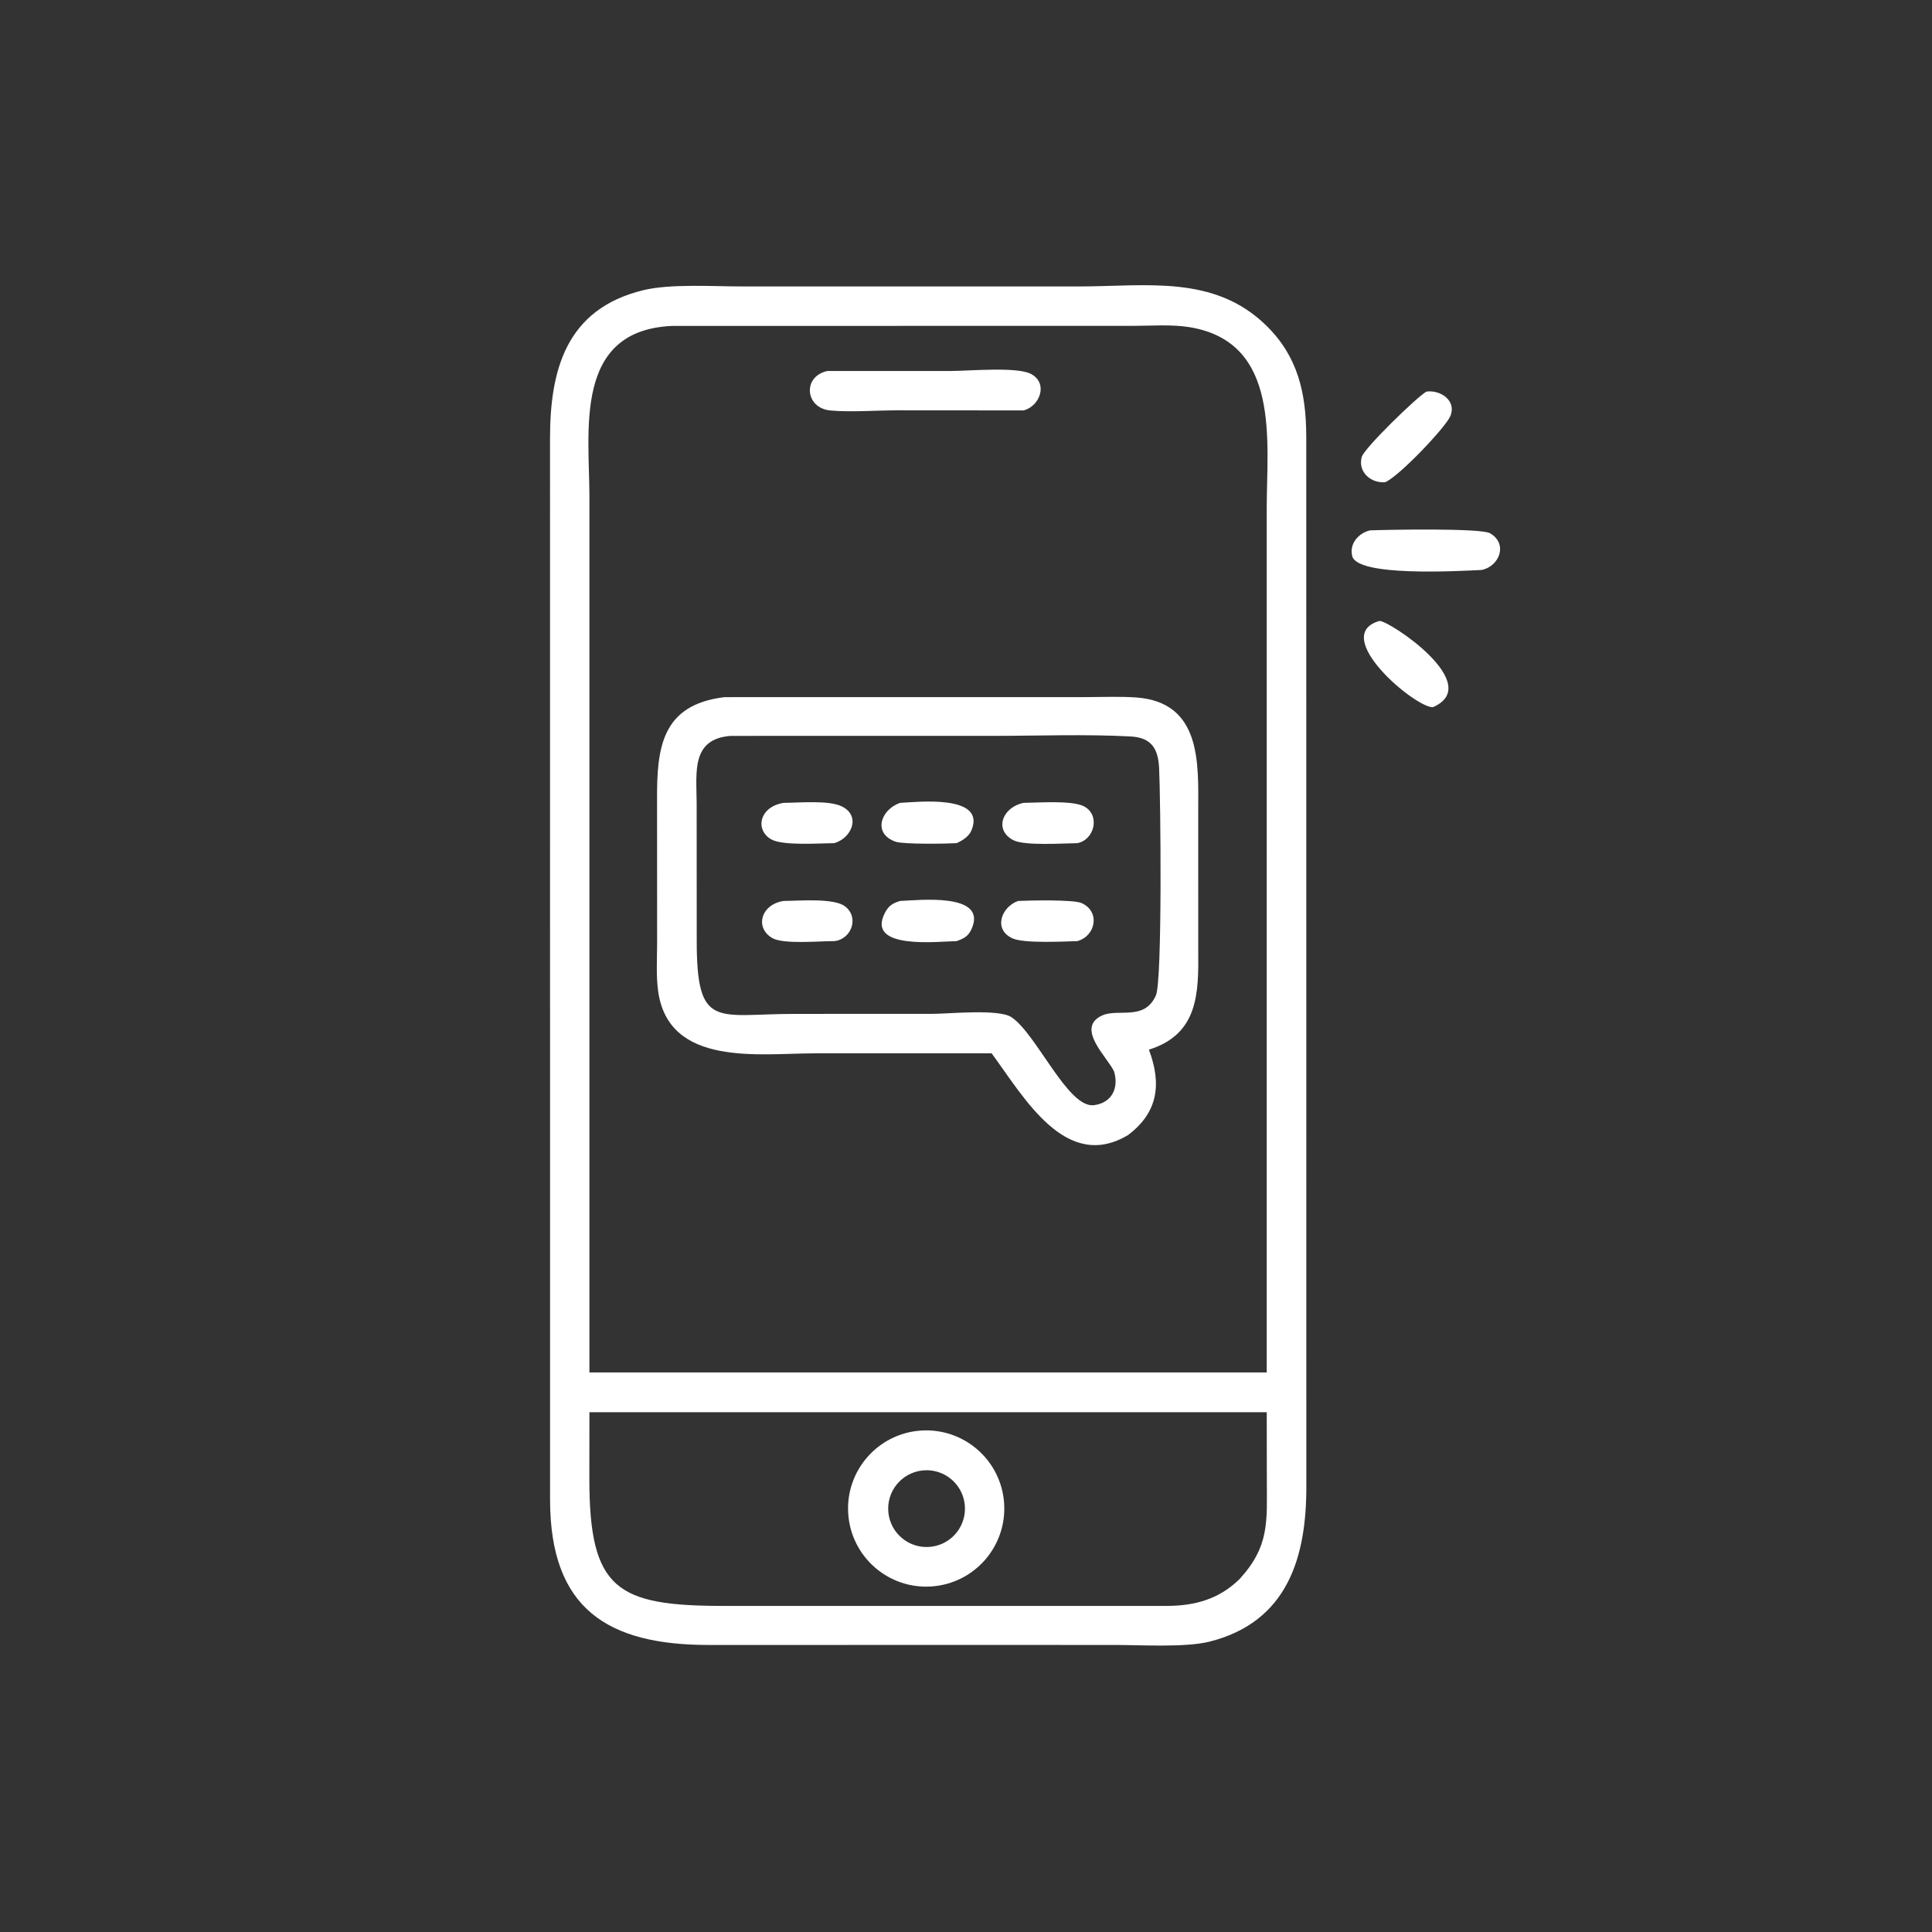
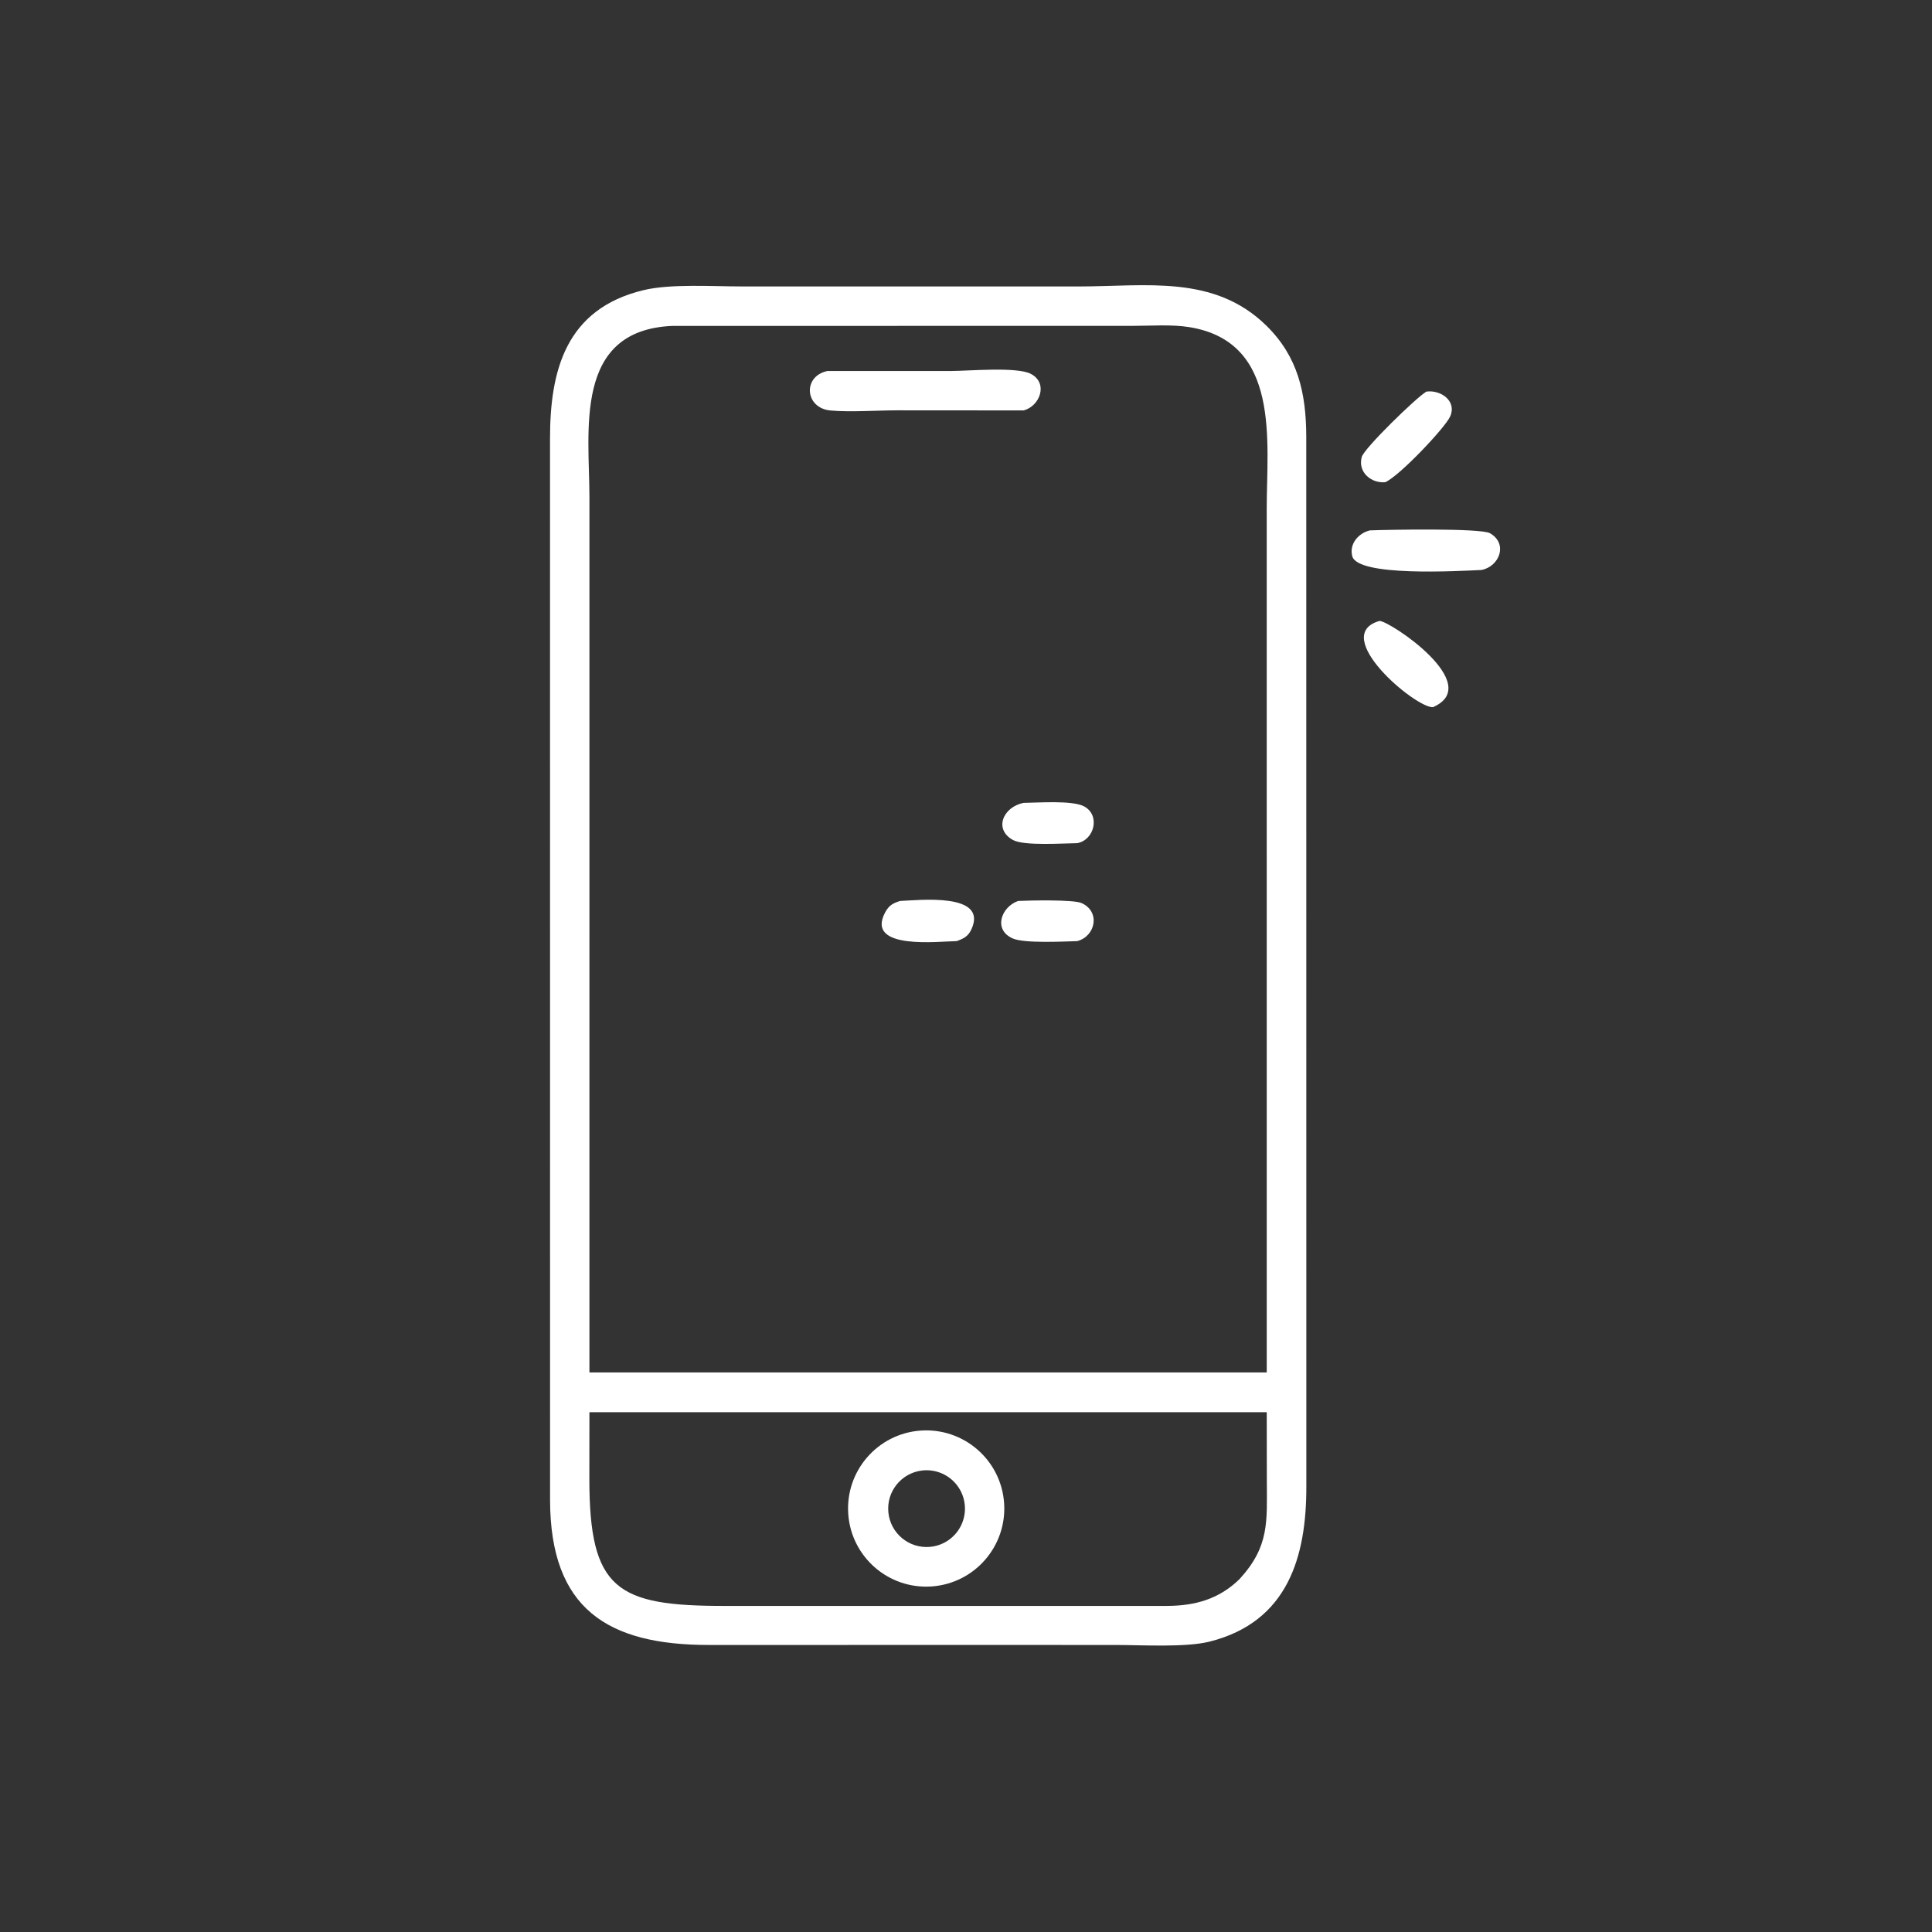
<svg xmlns="http://www.w3.org/2000/svg" fill="white" width="1024" height="1024">
  <rect width="100%" height="100%" fill="#333333" stroke="none" />
  <path transform="scale(2 2)" d="M256.482 435.926L187.987 435.935C160.937 435.969 145.871 426.295 145.772 397.629L145.762 116.222C145.76 98.288 149.865 81.879 170.518 76.897C177.715 75.161 188.949 75.91 196.517 75.909L236.067 75.916L285.893 75.915C303.726 75.903 321.731 72.711 335.589 86.289C343.987 94.518 346.112 104.191 346.174 115.528L346.194 394.003C346.214 412.385 341.397 429.781 320.581 435.038C314.199 436.65 302.455 435.932 295.626 435.933L256.482 435.926ZM178.143 86.371C151.839 87.518 156.201 114.228 156.205 131.814L156.203 363.712L314.625 363.712L335.699 363.712L335.695 134.63C335.696 117.094 339.493 90.662 315.245 86.704C310.45 85.922 305.044 86.355 300.187 86.357L178.143 86.371ZM156.203 374.252L156.186 391.789C156.178 421.294 163.39 425.616 192.121 425.586L309.234 425.582C316.701 425.559 323.083 423.788 328.52 418.444C336.457 409.762 335.741 403.25 335.725 392.314L335.699 374.252L156.203 374.252Z" />
  <path transform="scale(2 2)" d="M271.278 108.764L237.63 108.741C232.207 108.761 225.31 109.258 220.09 108.784C213.309 108.169 212.604 99.736 219.28 98.316L252.073 98.314C256.623 98.313 269.398 97.138 273.154 99.064C277.856 101.475 275.657 107.603 271.278 108.764Z" />
  <path transform="scale(2 2)" d="M367.099 127.791C363.365 128.121 359.785 125.129 360.875 121.105C361.501 118.796 375.519 105.155 378.022 103.775C381.785 103.26 386.118 106.235 384.323 110.335C383.017 113.319 370.866 126.16 367.099 127.791Z" />
  <path transform="scale(2 2)" d="M392.669 151.048C386.319 151.336 359.783 152.881 358.361 147.391C357.51 144.102 360.038 141.282 363.041 140.556C367.7 140.371 392.436 139.909 394.869 141.314C399.684 144.096 397.403 150.045 392.669 151.048Z" />
  <path transform="scale(2 2)" d="M379.744 187.412C375.113 187.643 352.222 168.363 365.581 164.555C368.238 164.505 393.573 181.379 379.744 187.412Z" />
-   <path transform="scale(2 2)" d="M262.793 279.14L215.698 279.149C201.287 279.149 177.097 282.845 174.396 262.533C173.859 258.495 174.132 254.225 174.142 250.151L174.129 212.162C174.033 198.192 175.298 186.801 191.959 184.75L287.911 184.737C292.243 184.734 296.679 184.534 300.999 184.829C318.484 186.025 317.568 202.355 317.542 214.777L317.548 252.111C317.628 262.97 317.671 274.075 304.471 278.165C307.834 287.115 307.015 294.713 298.959 300.791C282.456 310.673 271.455 290.905 262.793 279.14ZM193.648 195.018C183.175 195.804 184.566 204.573 184.621 212.719L184.64 249.175C184.615 273.036 189.908 268.696 210.53 268.693L247.111 268.683C251.489 268.682 264.633 267.3 268.057 269.573C274.682 273.97 283.011 293.739 289.885 292.884C294.755 292.279 296.548 288.194 295.223 283.907C293.508 280.22 284.901 272.403 292.071 269.116C296.328 267.164 303.285 270.669 306.328 263.783C308.058 259.871 307.582 211.641 307.177 203.569C306.921 198.475 305.241 195.463 299.575 195.165C287.549 194.532 274.898 195.014 262.802 195.015L193.648 195.018Z" />
-   <path transform="scale(2 2)" d="M221.061 223.448C217.109 223.466 207.367 224.209 204.302 222.395C200.086 219.899 201.181 213.809 207.664 212.768C211.739 212.741 219.646 212.01 223.068 213.692C228.286 216.258 225.622 222.189 221.061 223.448Z" />
-   <path transform="scale(2 2)" d="M253.512 223.448C250.96 223.607 239.506 223.788 237.387 223.072C231.154 220.962 233.402 214.492 238.555 212.768C242.89 212.552 261.279 210.435 257.497 219.94C256.805 221.679 255.136 222.711 253.512 223.448Z" />
  <path transform="scale(2 2)" d="M285.481 223.448C281.709 223.484 271.375 224.22 268.444 222.606C263.268 219.758 265.842 213.824 271.278 212.768C274.96 212.744 284.231 212.011 287.355 213.73C291.648 216.092 290.013 222.622 285.481 223.448Z" />
-   <path transform="scale(2 2)" d="M221.061 249.407C217.242 249.375 207.585 250.319 204.631 248.579C199.99 245.844 201.632 239.681 207.664 238.761C211.669 238.746 220.907 237.919 223.907 240.168C227.811 243.094 225.623 248.975 221.061 249.407Z" />
  <path transform="scale(2 2)" d="M253.512 249.407C249.015 249.435 229.172 251.906 234.576 241.791C235.55 239.967 236.613 239.354 238.555 238.761C243.172 238.601 262.021 236.373 257.419 246.31C256.568 248.147 255.361 248.757 253.512 249.407Z" />
  <path transform="scale(2 2)" d="M285.481 249.407C281.77 249.512 271.448 250.046 268.391 248.702C263.102 246.375 265.359 240.316 269.821 238.761C272.922 238.612 284.42 238.373 286.571 239.302C291.664 241.503 290.405 248.093 285.481 249.407Z" />
  <path transform="scale(2 2)" d="M246.871 420.425C235.463 421.213 225.578 412.602 224.792 401.195C224.006 389.787 232.617 379.902 244.025 379.117C255.431 378.333 265.314 386.942 266.1 398.348C266.886 409.754 258.277 419.638 246.871 420.425ZM244.413 389.693C238.877 390.316 234.872 395.276 235.429 400.818C235.985 406.361 240.895 410.426 246.444 409.937C250.094 409.615 253.289 407.355 254.808 404.021C256.327 400.688 255.937 396.794 253.785 393.829C251.634 390.863 248.054 389.284 244.413 389.693Z" />
</svg>